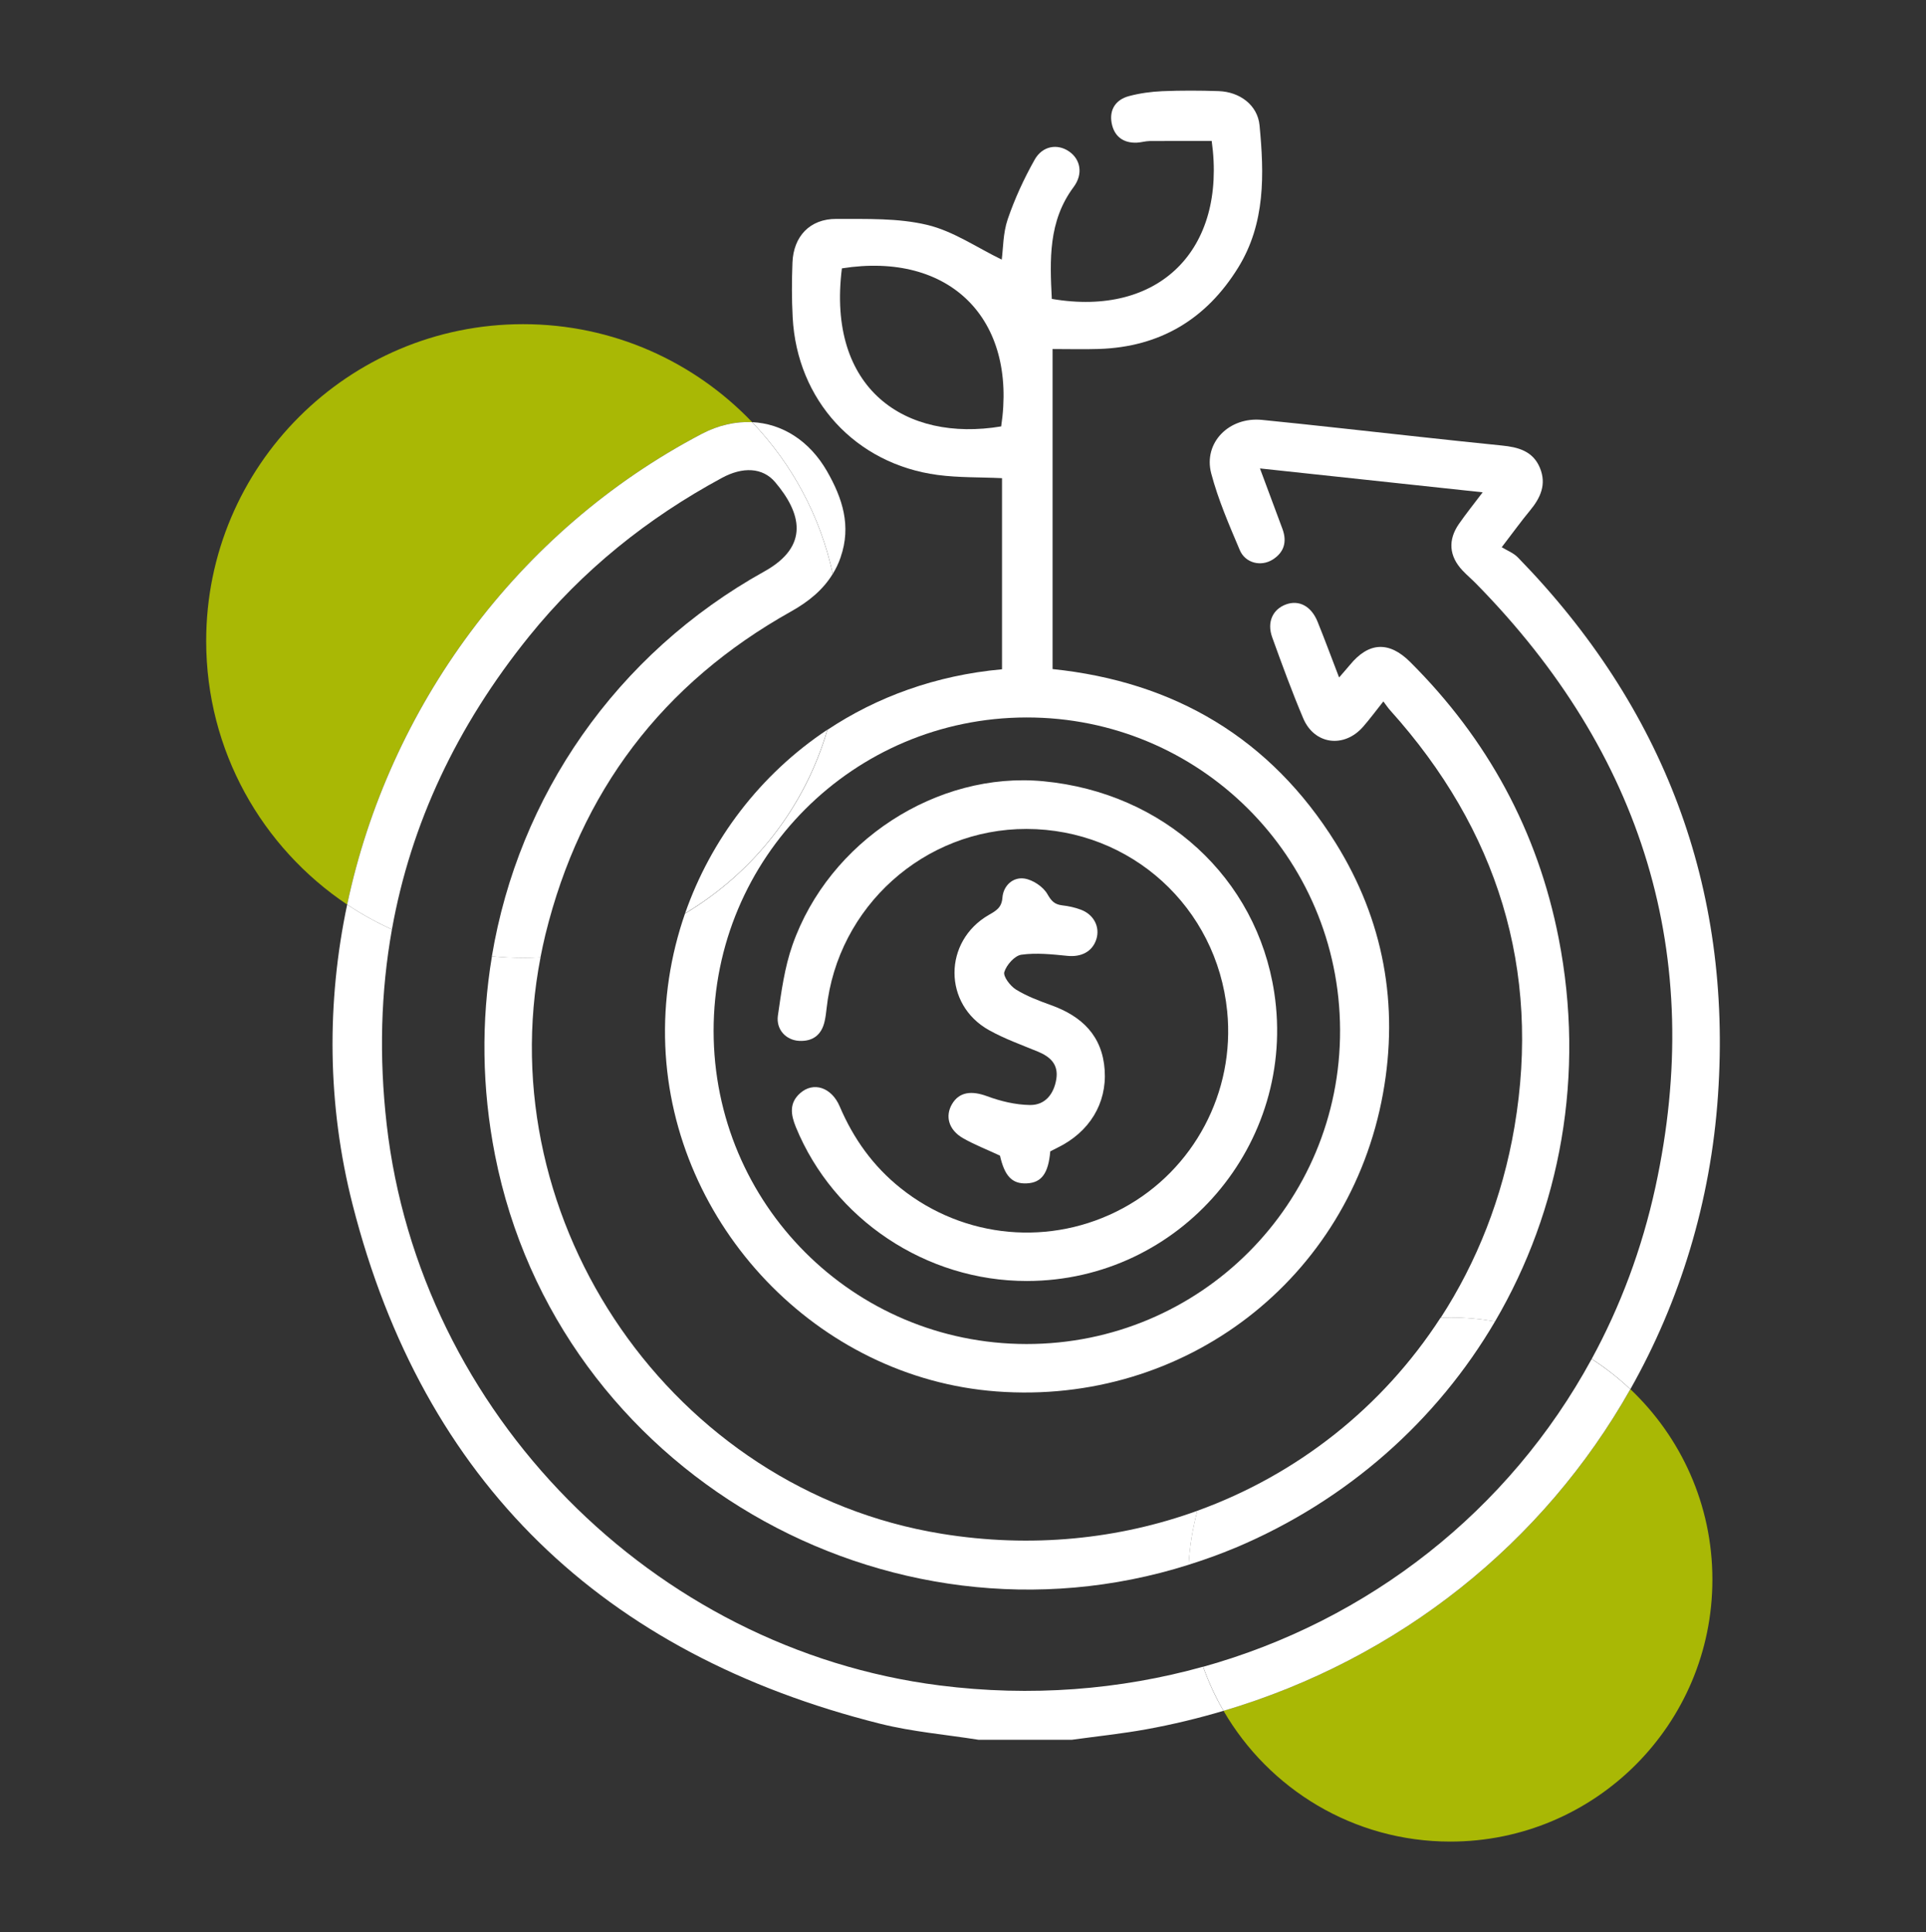
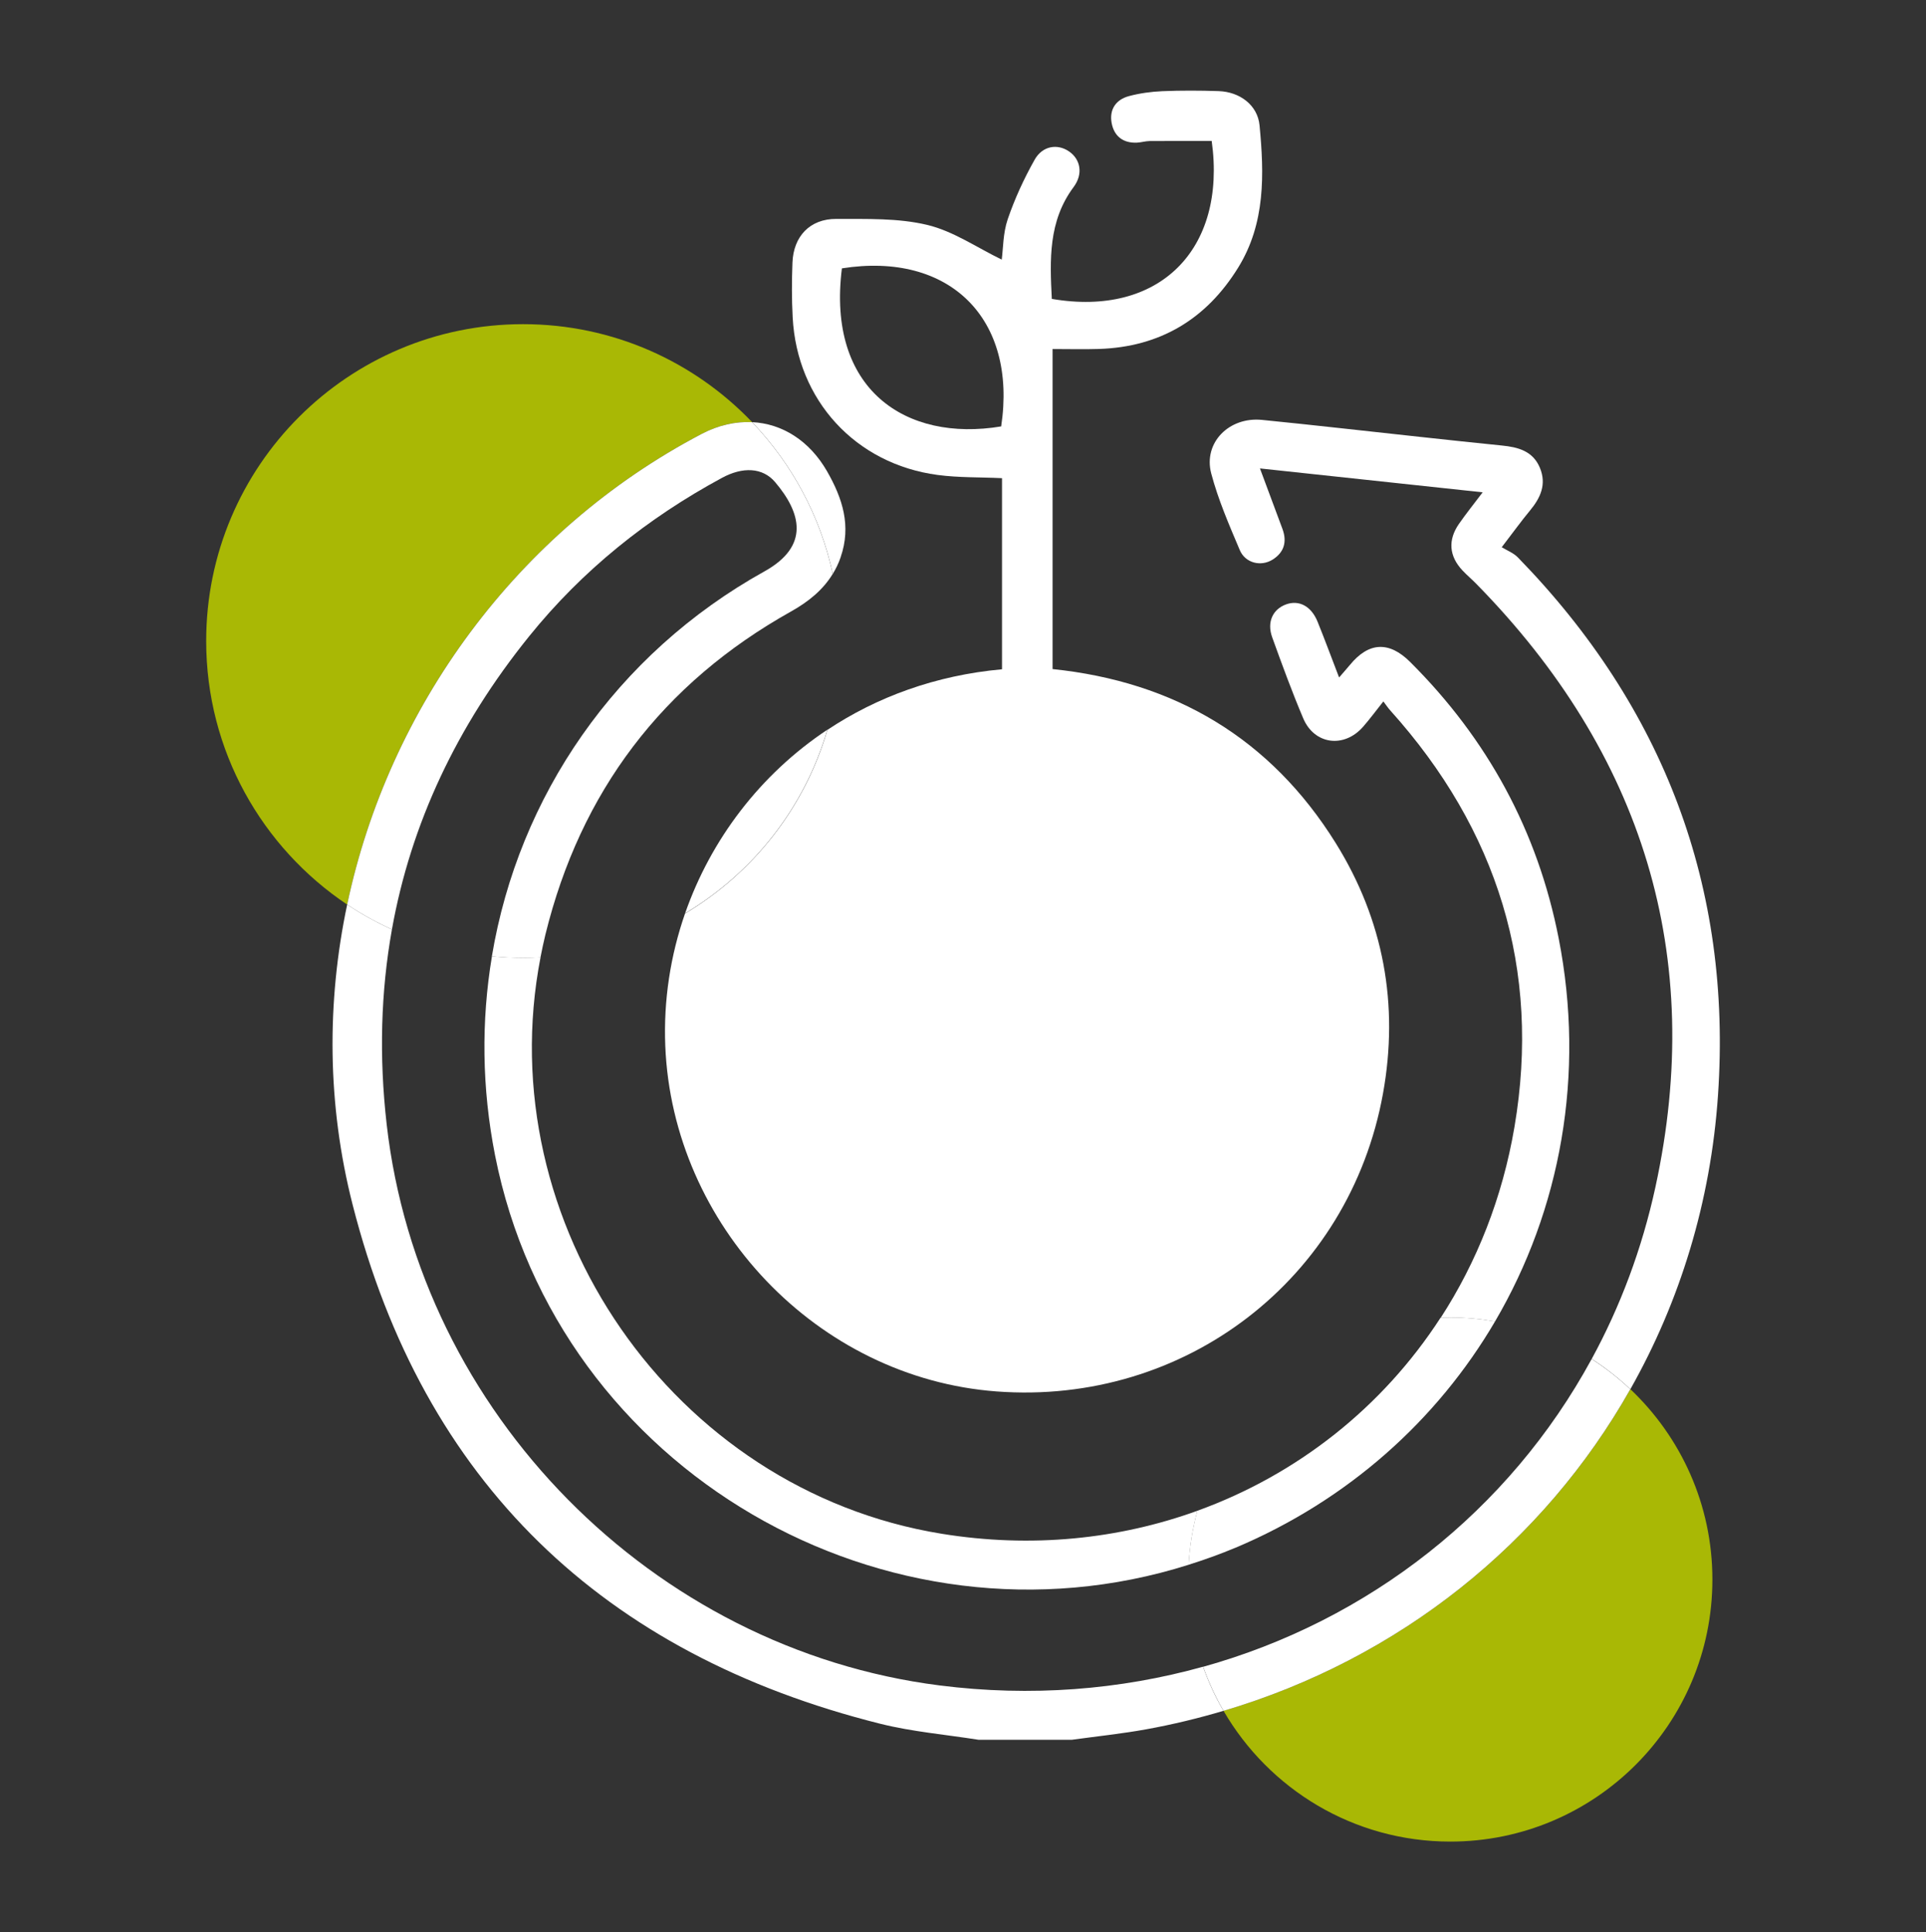
<svg xmlns="http://www.w3.org/2000/svg" id="Capa_1" data-name="Capa 1" viewBox="0 0 275 275.92">
  <rect x="0" y="0" width="275" height="275.92" fill="#333333" stroke="none" />
  <defs>
    <style>      .cls-1 {        fill: #fff;      }      .cls-2 {        fill: #a9b805;      }    </style>
  </defs>
  <path class="cls-1" d="M70.24,136.56c-1.54,9.21-1.45,18.82,.45,28.44,8.93,45.14,56.02,72.06,99.03,58.44,.15-2.65,.58-5.23,1.25-7.71-11.22,4.06-23.69,5.37-36.54,3.28-38.38-6.24-64.61-44.41-57.25-82.31-.83,.05-1.66,.07-2.49,.07-1.5,0-2.98-.08-4.45-.22Z" />
  <path class="cls-1" d="M213.47,188.69c9.34-15.94,12.91-35.19,9.08-54.71-3-15.31-10.15-28.44-21.2-39.45-3.02-3.01-5.92-2.85-8.59,.4-.45,.55-.93,1.07-1.56,1.81-1.1-2.86-2.05-5.44-3.08-7.98-.9-2.21-2.64-3.12-4.48-2.46-1.91,.69-2.78,2.53-1.99,4.71,1.4,3.88,2.82,7.77,4.43,11.57,1.6,3.77,5.86,4.3,8.57,1.17,.94-1.08,1.79-2.23,2.87-3.59,.42,.55,.67,.94,.98,1.28,15.32,17.03,21.55,37.02,17.74,59.48-1.72,10.12-5.38,19.3-10.53,27.25,.46-.02,.92-.03,1.38-.03,2.18,0,4.32,.2,6.4,.56Z" />
  <path class="cls-1" d="M120.03,79.56c1.54-4.45,.28-8.38-1.94-12.26-2.51-4.37-6.4-6.81-10.7-7.02,5.66,5.92,9.73,13.37,11.52,21.67,.44-.73,.83-1.52,1.13-2.4Z" />
  <path class="cls-1" d="M216.73,79.6c-.62-.64-1.54-.99-2.31-1.46,1.69-2.2,2.81-3.76,4.03-5.23,1.51-1.82,2.4-3.75,1.42-6.11-1-2.4-3.11-2.95-5.42-3.18-3.89-.39-7.77-.81-11.65-1.23-7.54-.81-15.07-1.68-22.61-2.43-4.71-.47-8.4,3.27-7.25,7.64,.99,3.75,2.56,7.36,4.08,10.95,.79,1.87,3.03,2.4,4.69,1.36,1.65-1.04,2.08-2.56,1.4-4.39-1.02-2.76-2.05-5.52-3.21-8.63,10.75,1.15,21.06,2.26,31.8,3.41-1.31,1.73-2.39,3.08-3.38,4.5-1.61,2.31-1.42,4.63,.51,6.67,.63,.67,1.34,1.26,1.98,1.92,23.74,24.2,32.75,53.09,25.55,86.15-1.92,8.81-5.01,17.02-9.09,24.51,1.98,1.27,3.82,2.72,5.52,4.32,7.06-12.5,11.47-26.72,12.51-41.97,2.03-29.69-7.74-55.41-28.57-76.8Z" />
  <path class="cls-1" d="M134.15,240.67c-40.95-5.21-74.24-38.88-78.94-80.12-1.1-9.66-.84-18.93,.75-27.83-2.23-1.02-4.37-2.2-6.39-3.55-2.94,13.93-2.87,28.56,.78,42.86,10.1,39.61,35.74,64.2,75.36,74.12,4.57,1.14,9.33,1.54,14,2.28h13.34c3.55-.49,7.13-.86,10.65-1.5,3.75-.68,7.41-1.57,10.99-2.63-1.16-1.99-2.13-4.1-2.91-6.3-11.85,3.3-24.58,4.33-37.63,2.67Z" />
-   <path class="cls-1" d="M97.82,130.42c-2.1,6.03-3.09,12.44-2.83,18.92,1.03,25.61,21.7,47.43,47.29,49.35,26.86,2.02,50.4-16,55.19-42.55,2.29-12.68,.09-24.76-6.75-35.75-9.32-14.97-23.03-23.05-40.43-24.85V49.84c2.35,0,4.49,.06,6.62-.01,8.73-.28,15.35-4.26,19.9-11.65,3.88-6.3,3.7-13.31,3.03-20.29-.28-2.9-2.84-4.78-5.84-4.88-2.68-.09-5.37-.1-8.04,.01-1.59,.07-3.21,.29-4.75,.7-1.87,.49-2.84,1.91-2.49,3.83,.34,1.87,1.61,2.91,3.61,2.82,.61-.03,1.21-.22,1.82-.23,2.95-.02,5.91-.01,8.86-.01,2.16,15.54-7.53,25.18-22.83,22.55-.28-5.57-.52-11.1,3.12-15.98,1.38-1.86,.98-3.95-.65-5.07-1.65-1.14-3.8-.83-4.93,1.19-1.52,2.7-2.84,5.57-3.84,8.5-.67,1.97-.64,4.17-.85,5.75-3.5-1.69-6.88-4.05-10.62-4.95-4.17-1-8.65-.84-13-.86-3.75-.02-6.12,2.48-6.26,6.24-.1,2.6-.11,5.22,.03,7.81,.61,11.82,8.95,20.94,20.69,22.51,3,.4,6.06,.31,9.2,.46v27.29c-9.49,.86-17.9,3.97-24.93,8.65-3.23,11.09-10.59,20.42-20.31,26.22Zm45.13-69.53c-13.66,2.28-24.92-5.3-22.74-22.57,15.4-2.43,25.06,7.21,22.74,22.57Zm3.6,41.56c24.71-.04,44.71,19.88,44.79,44.62,.09,24.79-19.96,44.87-44.78,44.85-24.71-.02-44.66-19.99-44.67-44.72,0-24.71,19.94-44.71,44.66-44.75Z" />
-   <path class="cls-1" d="M114.11,148.63c1.95,.1,3.2-.86,3.63-2.78,.14-.6,.21-1.21,.28-1.82,1.58-14.56,13.95-25.68,28.55-25.66,14.91,.03,27.17,11.17,28.65,26.03,1.15,11.54-4.74,22.65-14.91,28.14-10.23,5.51-22.64,4.38-31.72-2.88-3.92-3.13-6.73-7.06-8.69-11.66-1.17-2.75-3.76-3.58-5.65-1.9-1.59,1.4-1.34,3.06-.62,4.83,5.4,13.19,18.61,22.01,33,21.99,21.84-.02,38.6-19.57,35.31-41.19-2.5-16.39-15.75-28.53-32.95-30.17-15.17-1.45-30.62,8.52-35.84,23.39-1.13,3.21-1.59,6.68-2.08,10.07-.28,2.01,1.17,3.51,3.03,3.61Z" />
-   <path class="cls-1" d="M147.05,157.79c-2.05-.03-4.18-.54-6.12-1.26-2.22-.82-3.98-.62-5.01,1.15-1,1.73-.46,3.67,1.57,4.84,1.64,.94,3.43,1.63,5.29,2.5,.66,2.91,1.72,4.06,3.82,3.96,2.09-.09,3.09-1.39,3.36-4.57,.4-.2,.74-.38,1.08-.55,4.5-2.21,7.01-6.28,6.69-11.06-.33-4.89-3.25-7.69-7.66-9.27-1.72-.62-3.47-1.28-5.01-2.23-.81-.5-1.85-1.87-1.66-2.5,.31-1.01,1.47-2.33,2.43-2.47,2.14-.3,4.37-.06,6.55,.16,1.98,.21,3.59-.58,4.16-2.37,.55-1.73-.34-3.52-2.21-4.22-.85-.32-1.77-.52-2.67-.62-1.08-.13-1.54-.61-2.11-1.61-.61-1.06-2.08-2.04-3.3-2.22-1.64-.23-2.99,1.03-3.12,2.73-.11,1.44-.9,1.87-1.93,2.46-6.55,3.77-6.56,12.81,.03,16.47,2.19,1.22,4.59,2.08,6.92,3.04,1.81,.74,3.02,1.83,2.67,3.97-.35,2.13-1.61,3.7-3.75,3.67Z" />
+   <path class="cls-1" d="M97.82,130.42c-2.1,6.03-3.09,12.44-2.83,18.92,1.03,25.61,21.7,47.43,47.29,49.35,26.86,2.02,50.4-16,55.19-42.55,2.29-12.68,.09-24.76-6.75-35.75-9.32-14.97-23.03-23.05-40.43-24.85V49.84c2.35,0,4.49,.06,6.62-.01,8.73-.28,15.35-4.26,19.9-11.65,3.88-6.3,3.7-13.31,3.03-20.29-.28-2.9-2.84-4.78-5.84-4.88-2.68-.09-5.37-.1-8.04,.01-1.59,.07-3.21,.29-4.75,.7-1.87,.49-2.84,1.91-2.49,3.83,.34,1.87,1.61,2.91,3.61,2.82,.61-.03,1.21-.22,1.82-.23,2.95-.02,5.91-.01,8.86-.01,2.16,15.54-7.53,25.18-22.83,22.55-.28-5.57-.52-11.1,3.12-15.98,1.38-1.86,.98-3.95-.65-5.07-1.65-1.14-3.8-.83-4.93,1.19-1.52,2.7-2.84,5.57-3.84,8.5-.67,1.97-.64,4.17-.85,5.75-3.5-1.69-6.88-4.05-10.62-4.95-4.17-1-8.65-.84-13-.86-3.75-.02-6.12,2.48-6.26,6.24-.1,2.6-.11,5.22,.03,7.81,.61,11.82,8.95,20.94,20.69,22.51,3,.4,6.06,.31,9.2,.46v27.29c-9.49,.86-17.9,3.97-24.93,8.65-3.23,11.09-10.59,20.42-20.31,26.22Zm45.13-69.53c-13.66,2.28-24.92-5.3-22.74-22.57,15.4-2.43,25.06,7.21,22.74,22.57Zm3.6,41.56Z" />
  <path class="cls-2" d="M100.18,61.97c2.42-1.27,4.87-1.81,7.21-1.69-8.24-8.62-19.84-13.99-32.7-13.99-24.99,0-45.25,20.26-45.25,45.24,0,15.7,8,29.52,20.13,37.64,5.93-28.09,24.19-53.33,50.6-67.2Z" />
  <path class="cls-1" d="M75.56,90.85c7.6-9.42,16.89-16.86,27.52-22.61,2.95-1.6,5.8-1.51,7.59,.6,3.72,4.38,4.99,9.13-1.52,12.75-21.26,11.82-35.11,32.15-38.92,54.97,1.46,.14,2.95,.22,4.45,.22,.84,0,1.67-.03,2.49-.07,.21-1.08,.44-2.16,.7-3.24,5.01-20.4,16.69-35.86,35.07-46.15,2.48-1.39,4.55-3.06,5.96-5.37-1.79-8.3-5.86-15.75-11.52-21.67-2.34-.11-4.79,.42-7.21,1.69-26.41,13.87-44.67,39.11-50.6,67.2,2.02,1.35,4.16,2.53,6.39,3.55,2.7-15.07,9.25-29.05,19.6-41.87Z" />
  <path class="cls-1" d="M97.82,130.42c9.72-5.79,17.07-15.12,20.31-26.22-9.61,6.39-16.64,15.71-20.31,26.22Z" />
  <path class="cls-2" d="M174.7,244.3c6.48,11.16,18.55,18.67,32.38,18.67,20.67,0,37.42-16.75,37.42-37.42,0-10.71-4.51-20.36-11.71-27.18-12.38,21.9-32.95,38.48-58.08,45.92Z" />
  <path class="cls-1" d="M176.36,221.03c16.12-6.79,28.86-18.27,37.11-32.34-2.08-.36-4.22-.56-6.4-.56-.46,0-.92,.02-1.38,.03-8.3,12.82-20.49,22.42-34.73,27.57-.67,2.48-1.1,5.05-1.25,7.71,2.23-.7,4.44-1.49,6.64-2.41Z" />
  <path class="cls-1" d="M171.79,238c.78,2.2,1.76,4.31,2.91,6.3,25.14-7.45,45.71-24.03,58.08-45.92-1.7-1.61-3.55-3.05-5.52-4.32-11.8,21.71-31.86,37.37-55.47,43.95Z" />
</svg>